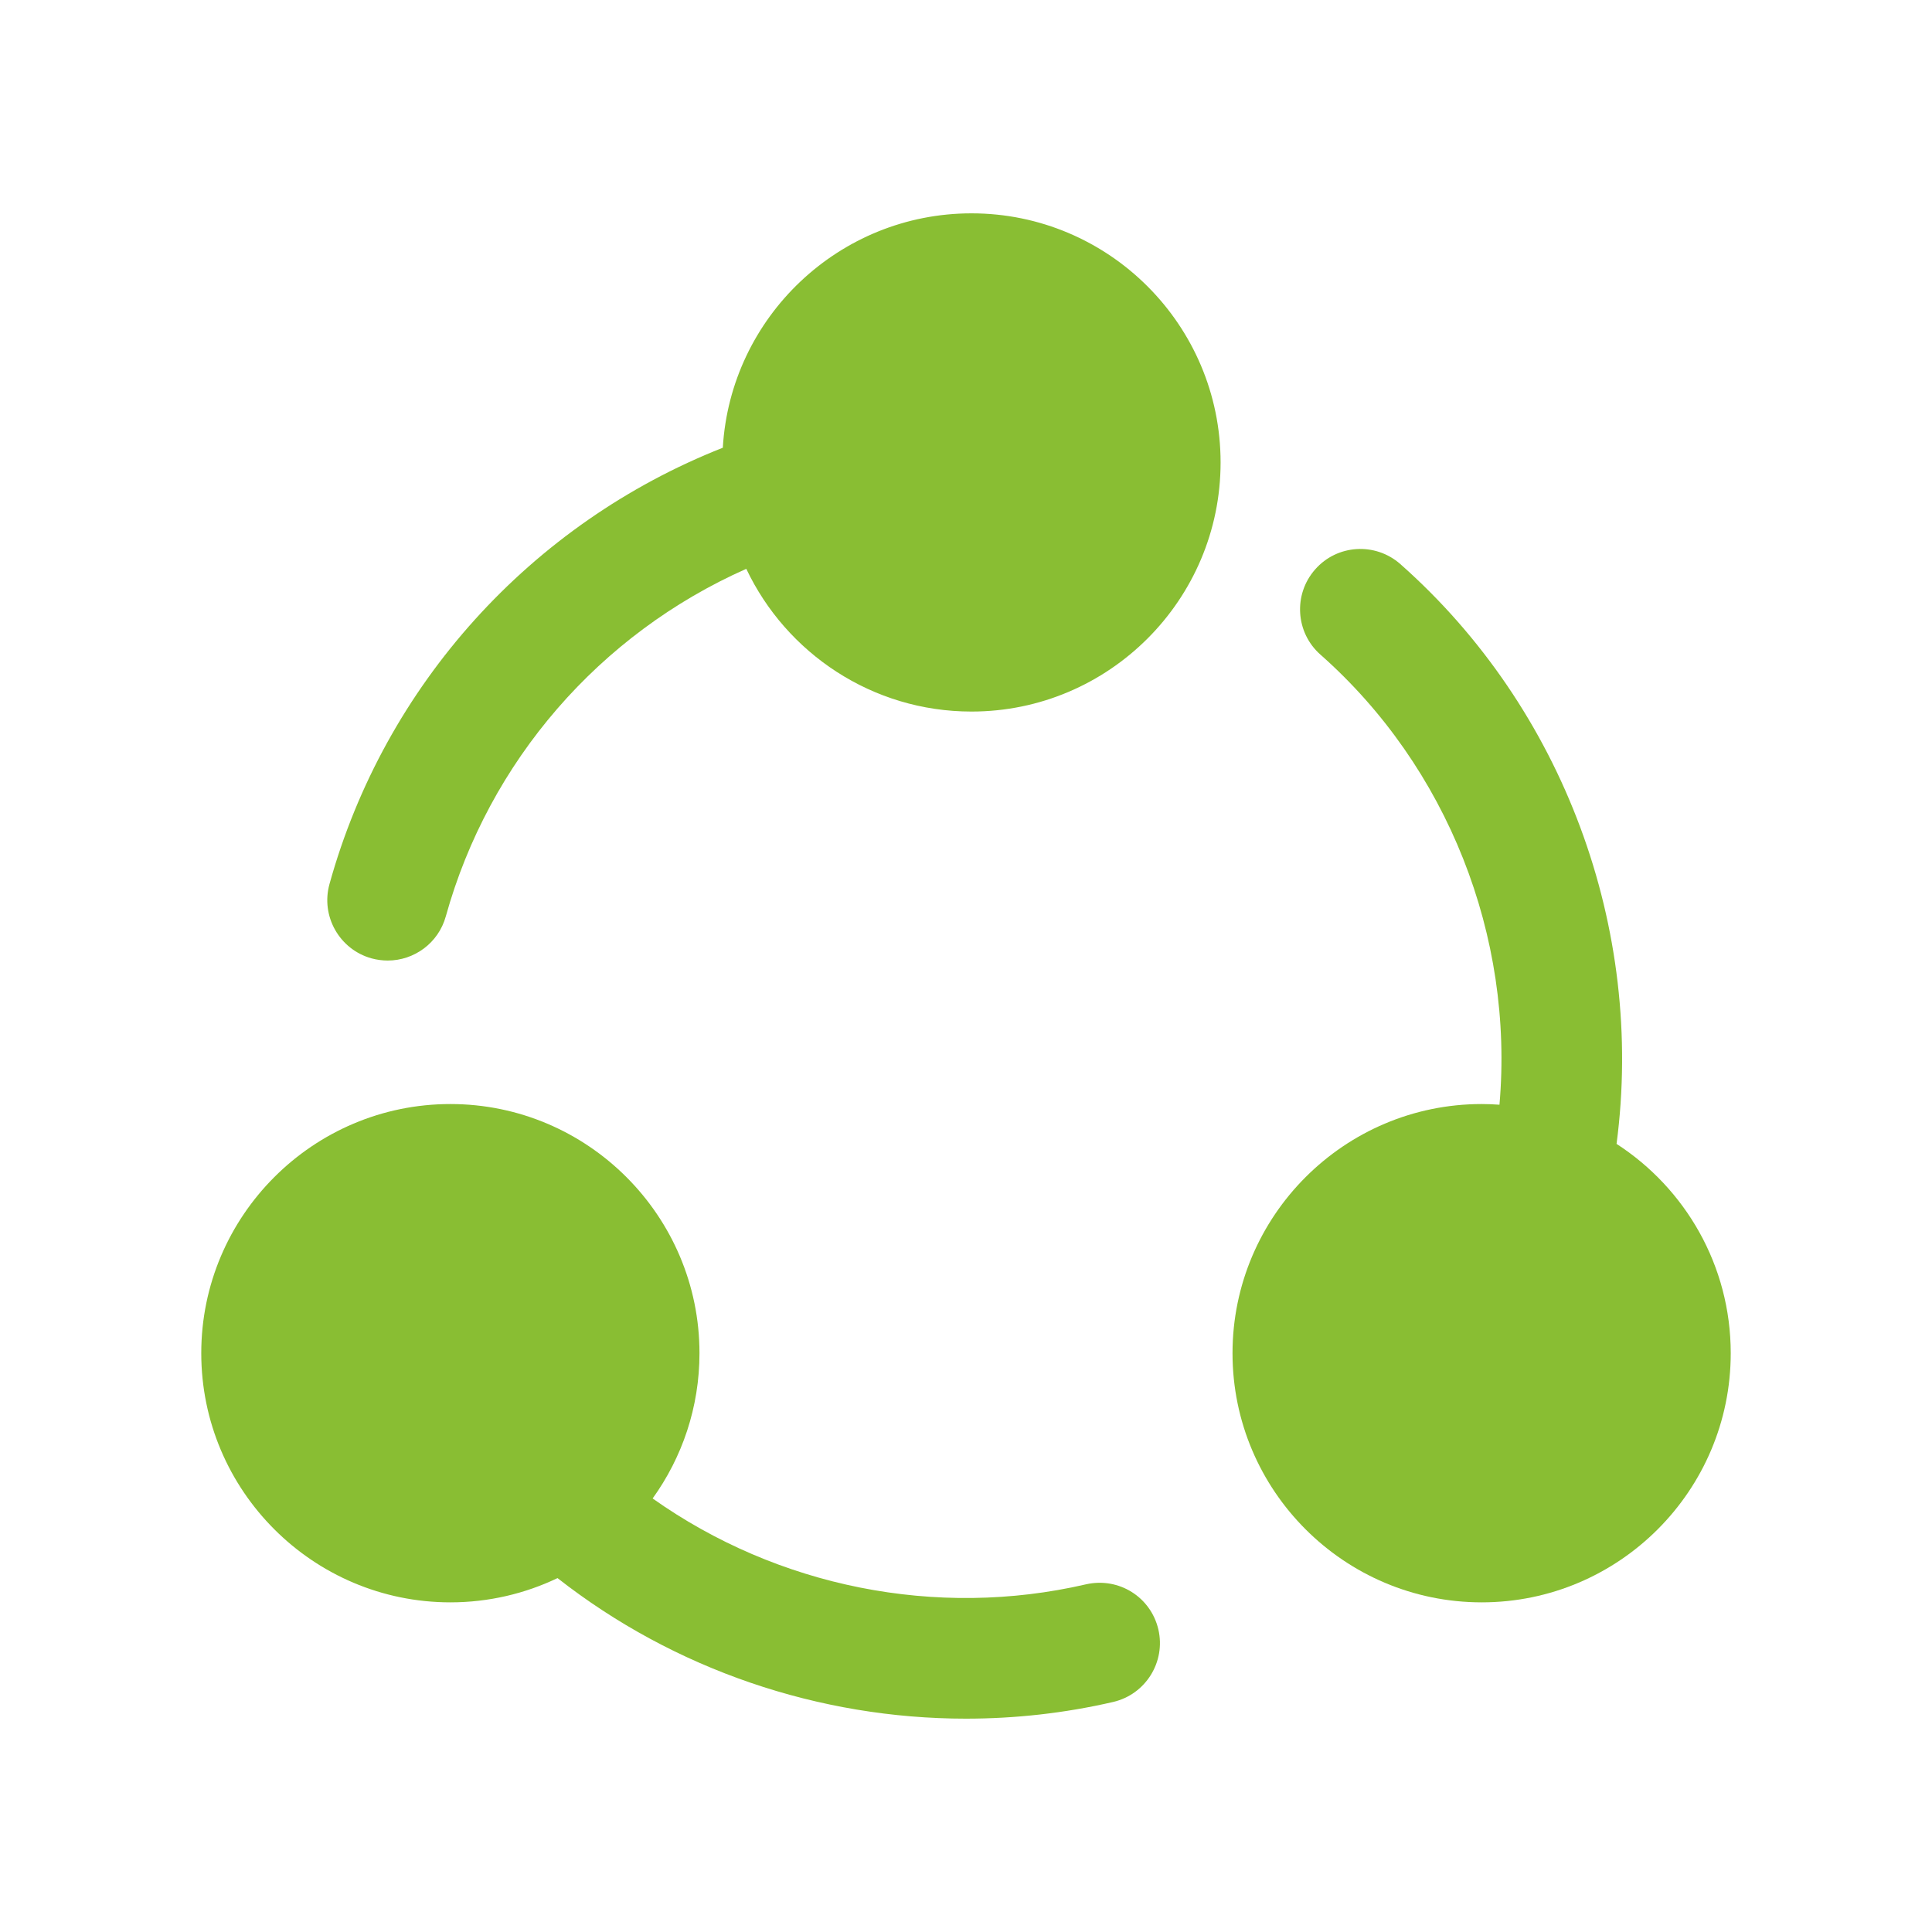
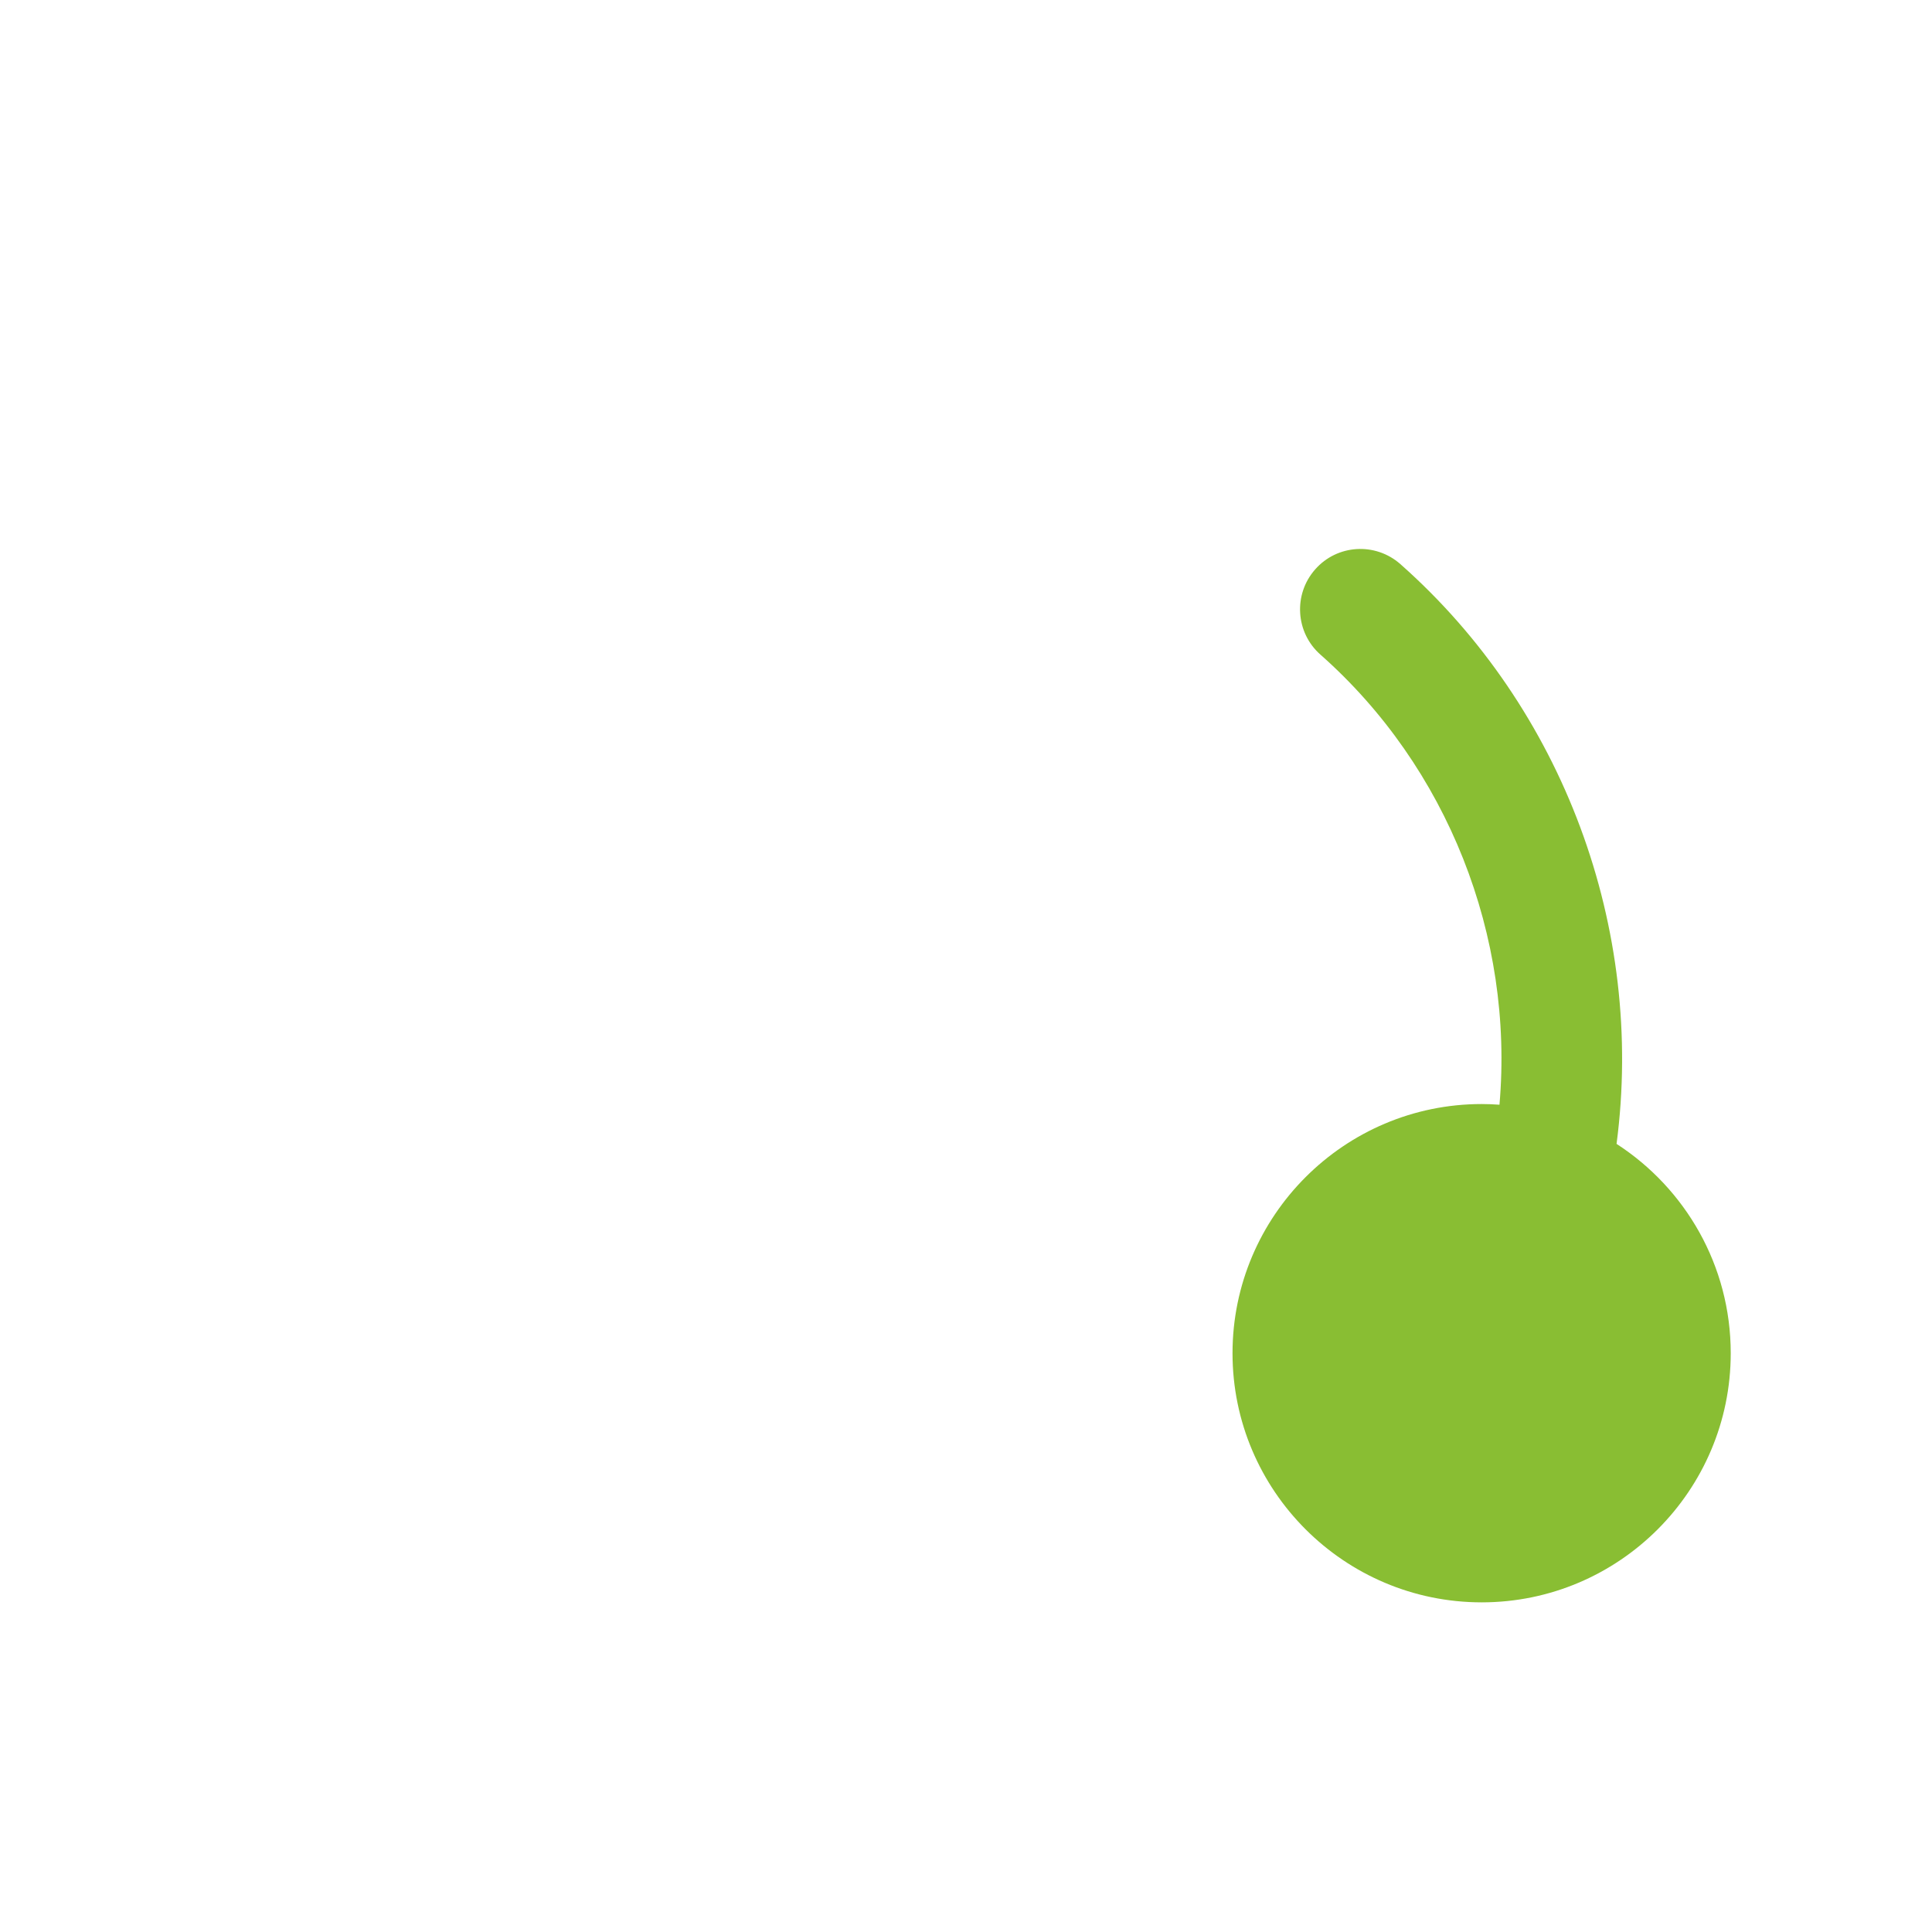
<svg xmlns="http://www.w3.org/2000/svg" width="40" height="40" viewBox="0 0 40 40" fill="none">
-   <path d="M14.965 9.27C10.992 10.837 7.966 14.179 6.822 18.302C6.637 18.967 7.027 19.657 7.692 19.842C7.804 19.872 7.917 19.887 8.027 19.887C8.575 19.887 9.077 19.525 9.23 18.972C10.124 15.756 12.418 13.122 15.451 11.777C16.278 13.522 18.057 14.732 20.114 14.732C22.958 14.732 25.271 12.418 25.271 9.575C25.271 6.731 22.958 4.417 20.114 4.417C17.372 4.417 15.123 6.568 14.965 9.27Z" fill="#89BE33" />
  <path d="M30.677 33.175C27.832 33.175 25.518 30.862 25.518 28.017C25.518 25.174 27.832 22.858 30.677 22.858C30.8 22.858 30.923 22.863 31.045 22.872C31.348 19.386 29.972 15.882 27.338 13.553C26.821 13.097 26.773 12.305 27.229 11.789C27.684 11.27 28.476 11.222 28.994 11.68C32.369 14.664 34.056 19.222 33.469 23.683C34.891 24.602 35.833 26.202 35.833 28.017C35.833 30.862 33.52 33.175 30.677 33.175Z" fill="#89BE33" />
-   <path d="M9.325 33.175C6.48 33.175 4.167 30.861 4.167 28.016C4.167 25.173 6.48 22.858 9.325 22.858C12.168 22.858 14.482 25.173 14.482 28.016C14.482 29.138 14.122 30.177 13.512 31.024C16.097 32.855 19.386 33.519 22.483 32.802C23.165 32.648 23.826 33.065 23.983 33.737C24.138 34.408 23.72 35.08 23.048 35.237C22.041 35.47 21.016 35.583 19.998 35.583C16.962 35.583 13.963 34.57 11.543 32.673C10.871 32.994 10.118 33.175 9.325 33.175Z" fill="#89BE33" />
</svg>